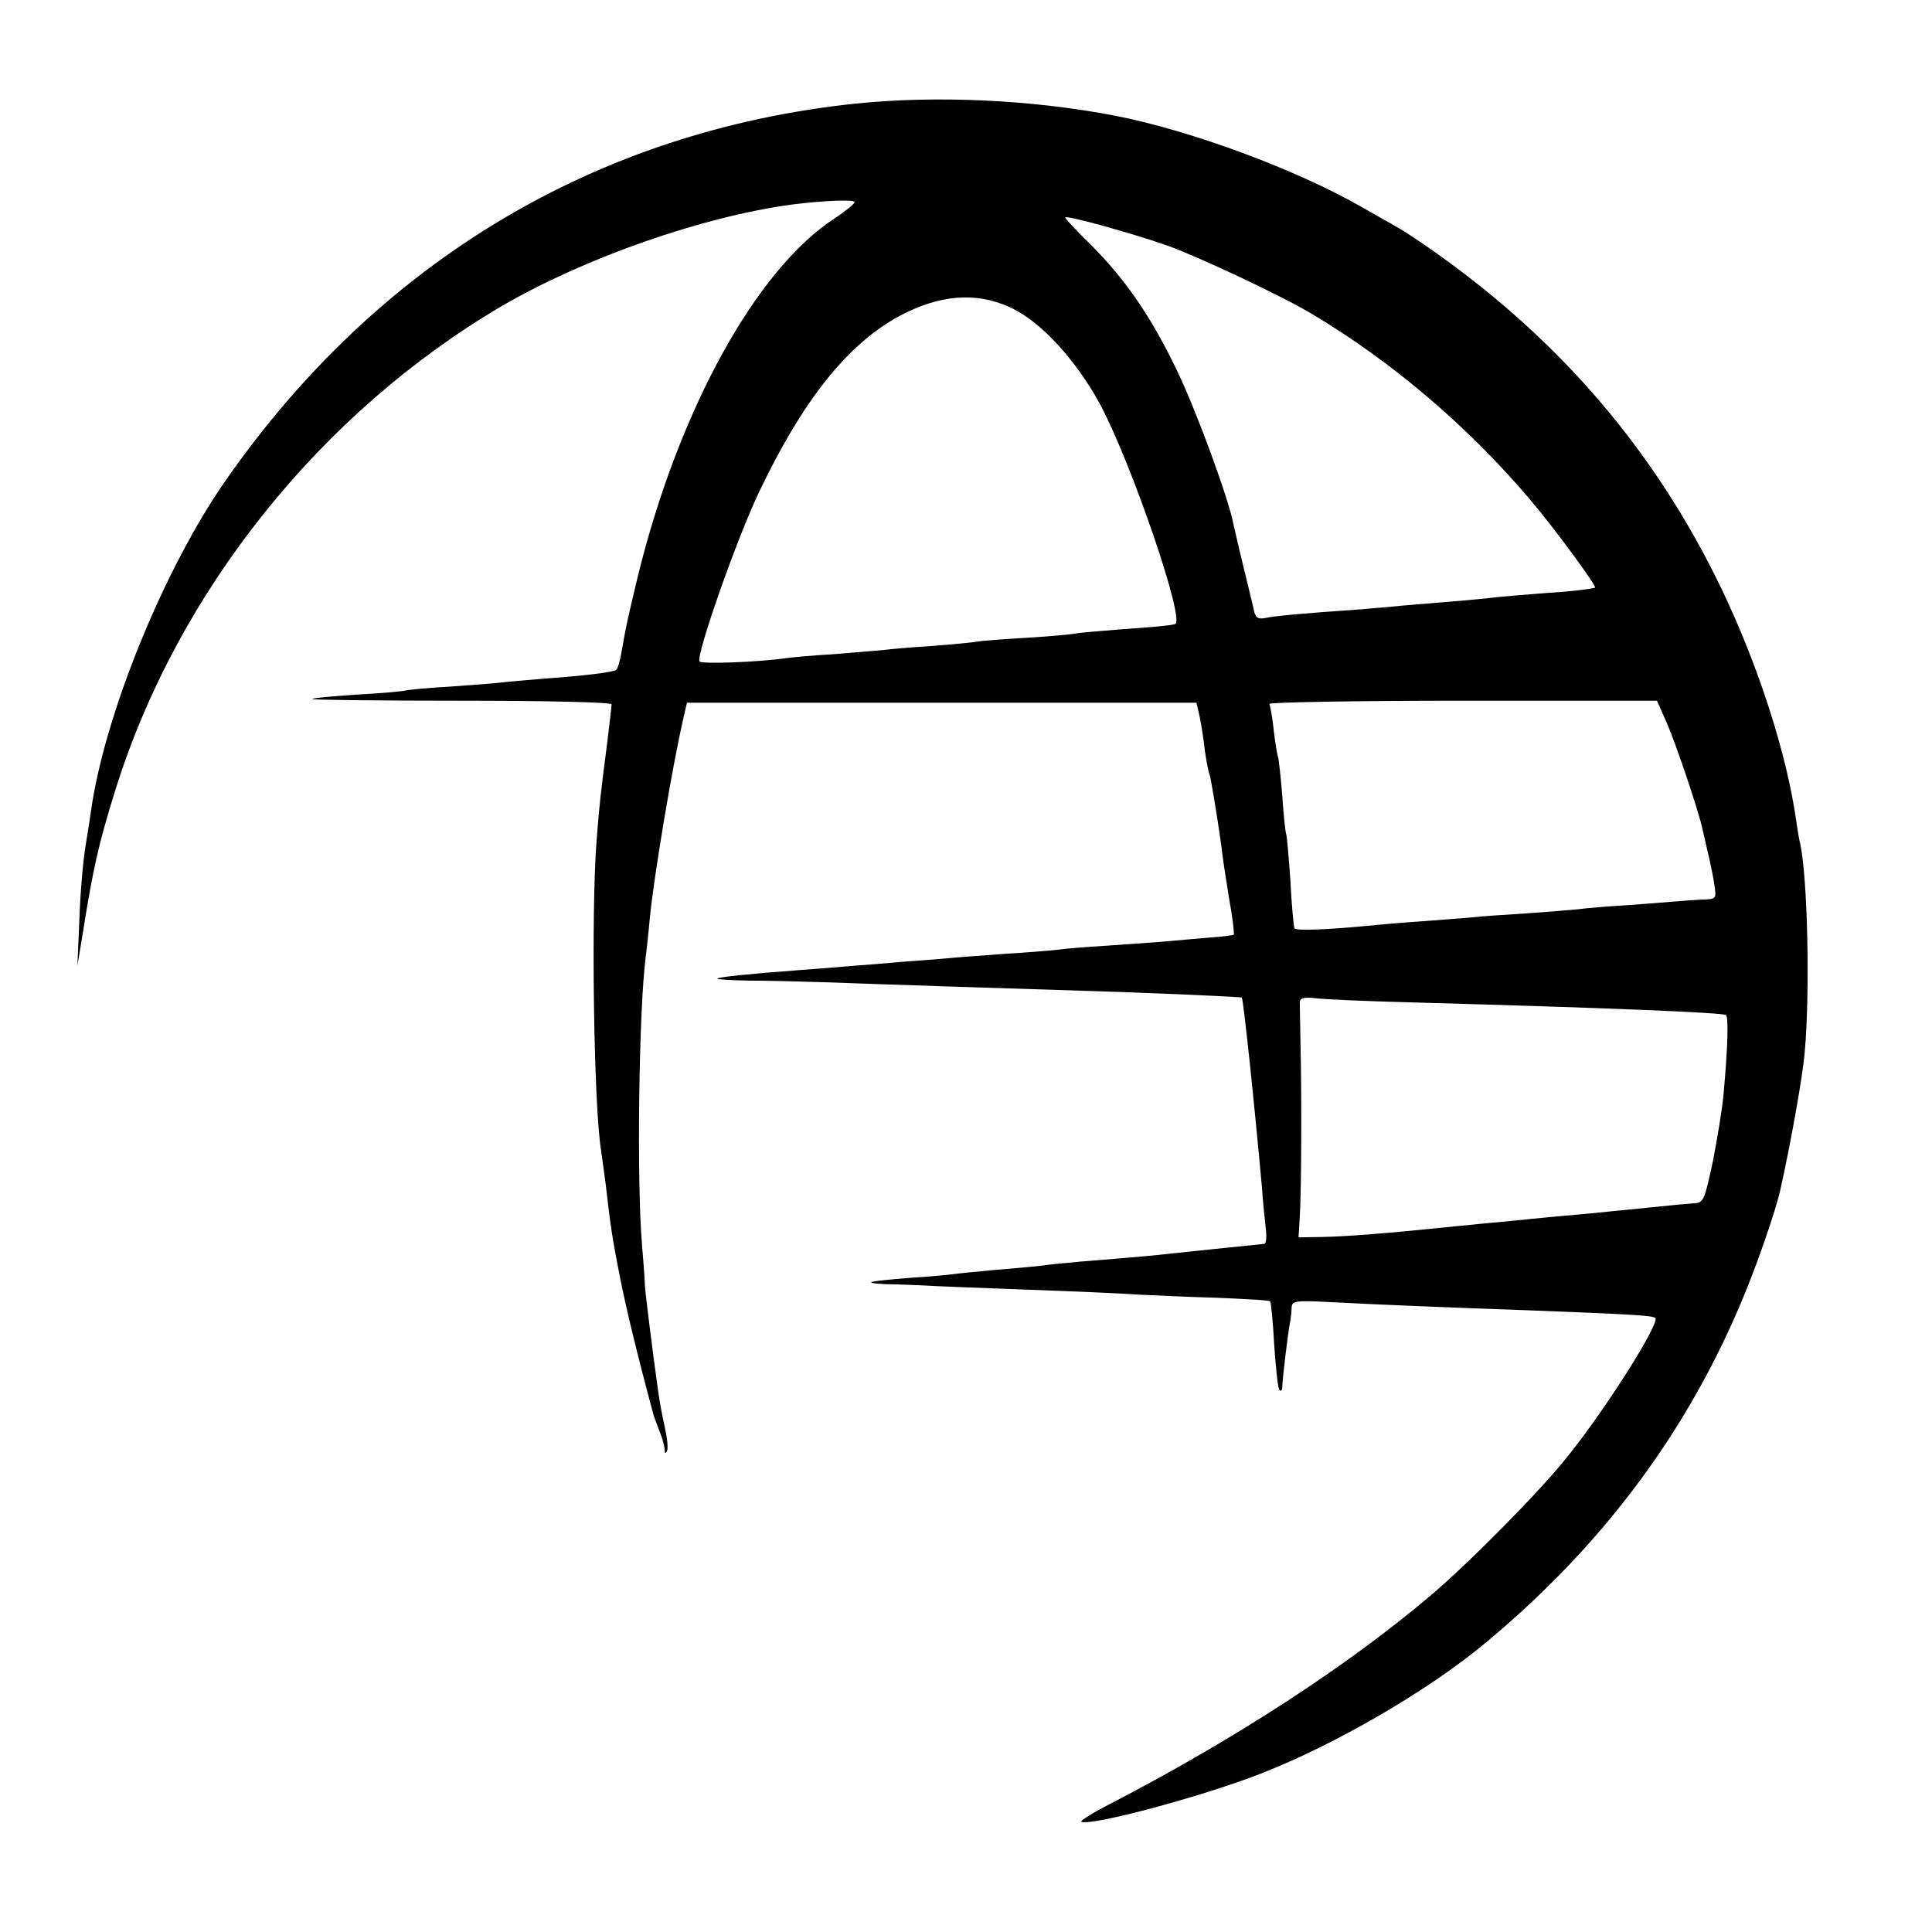
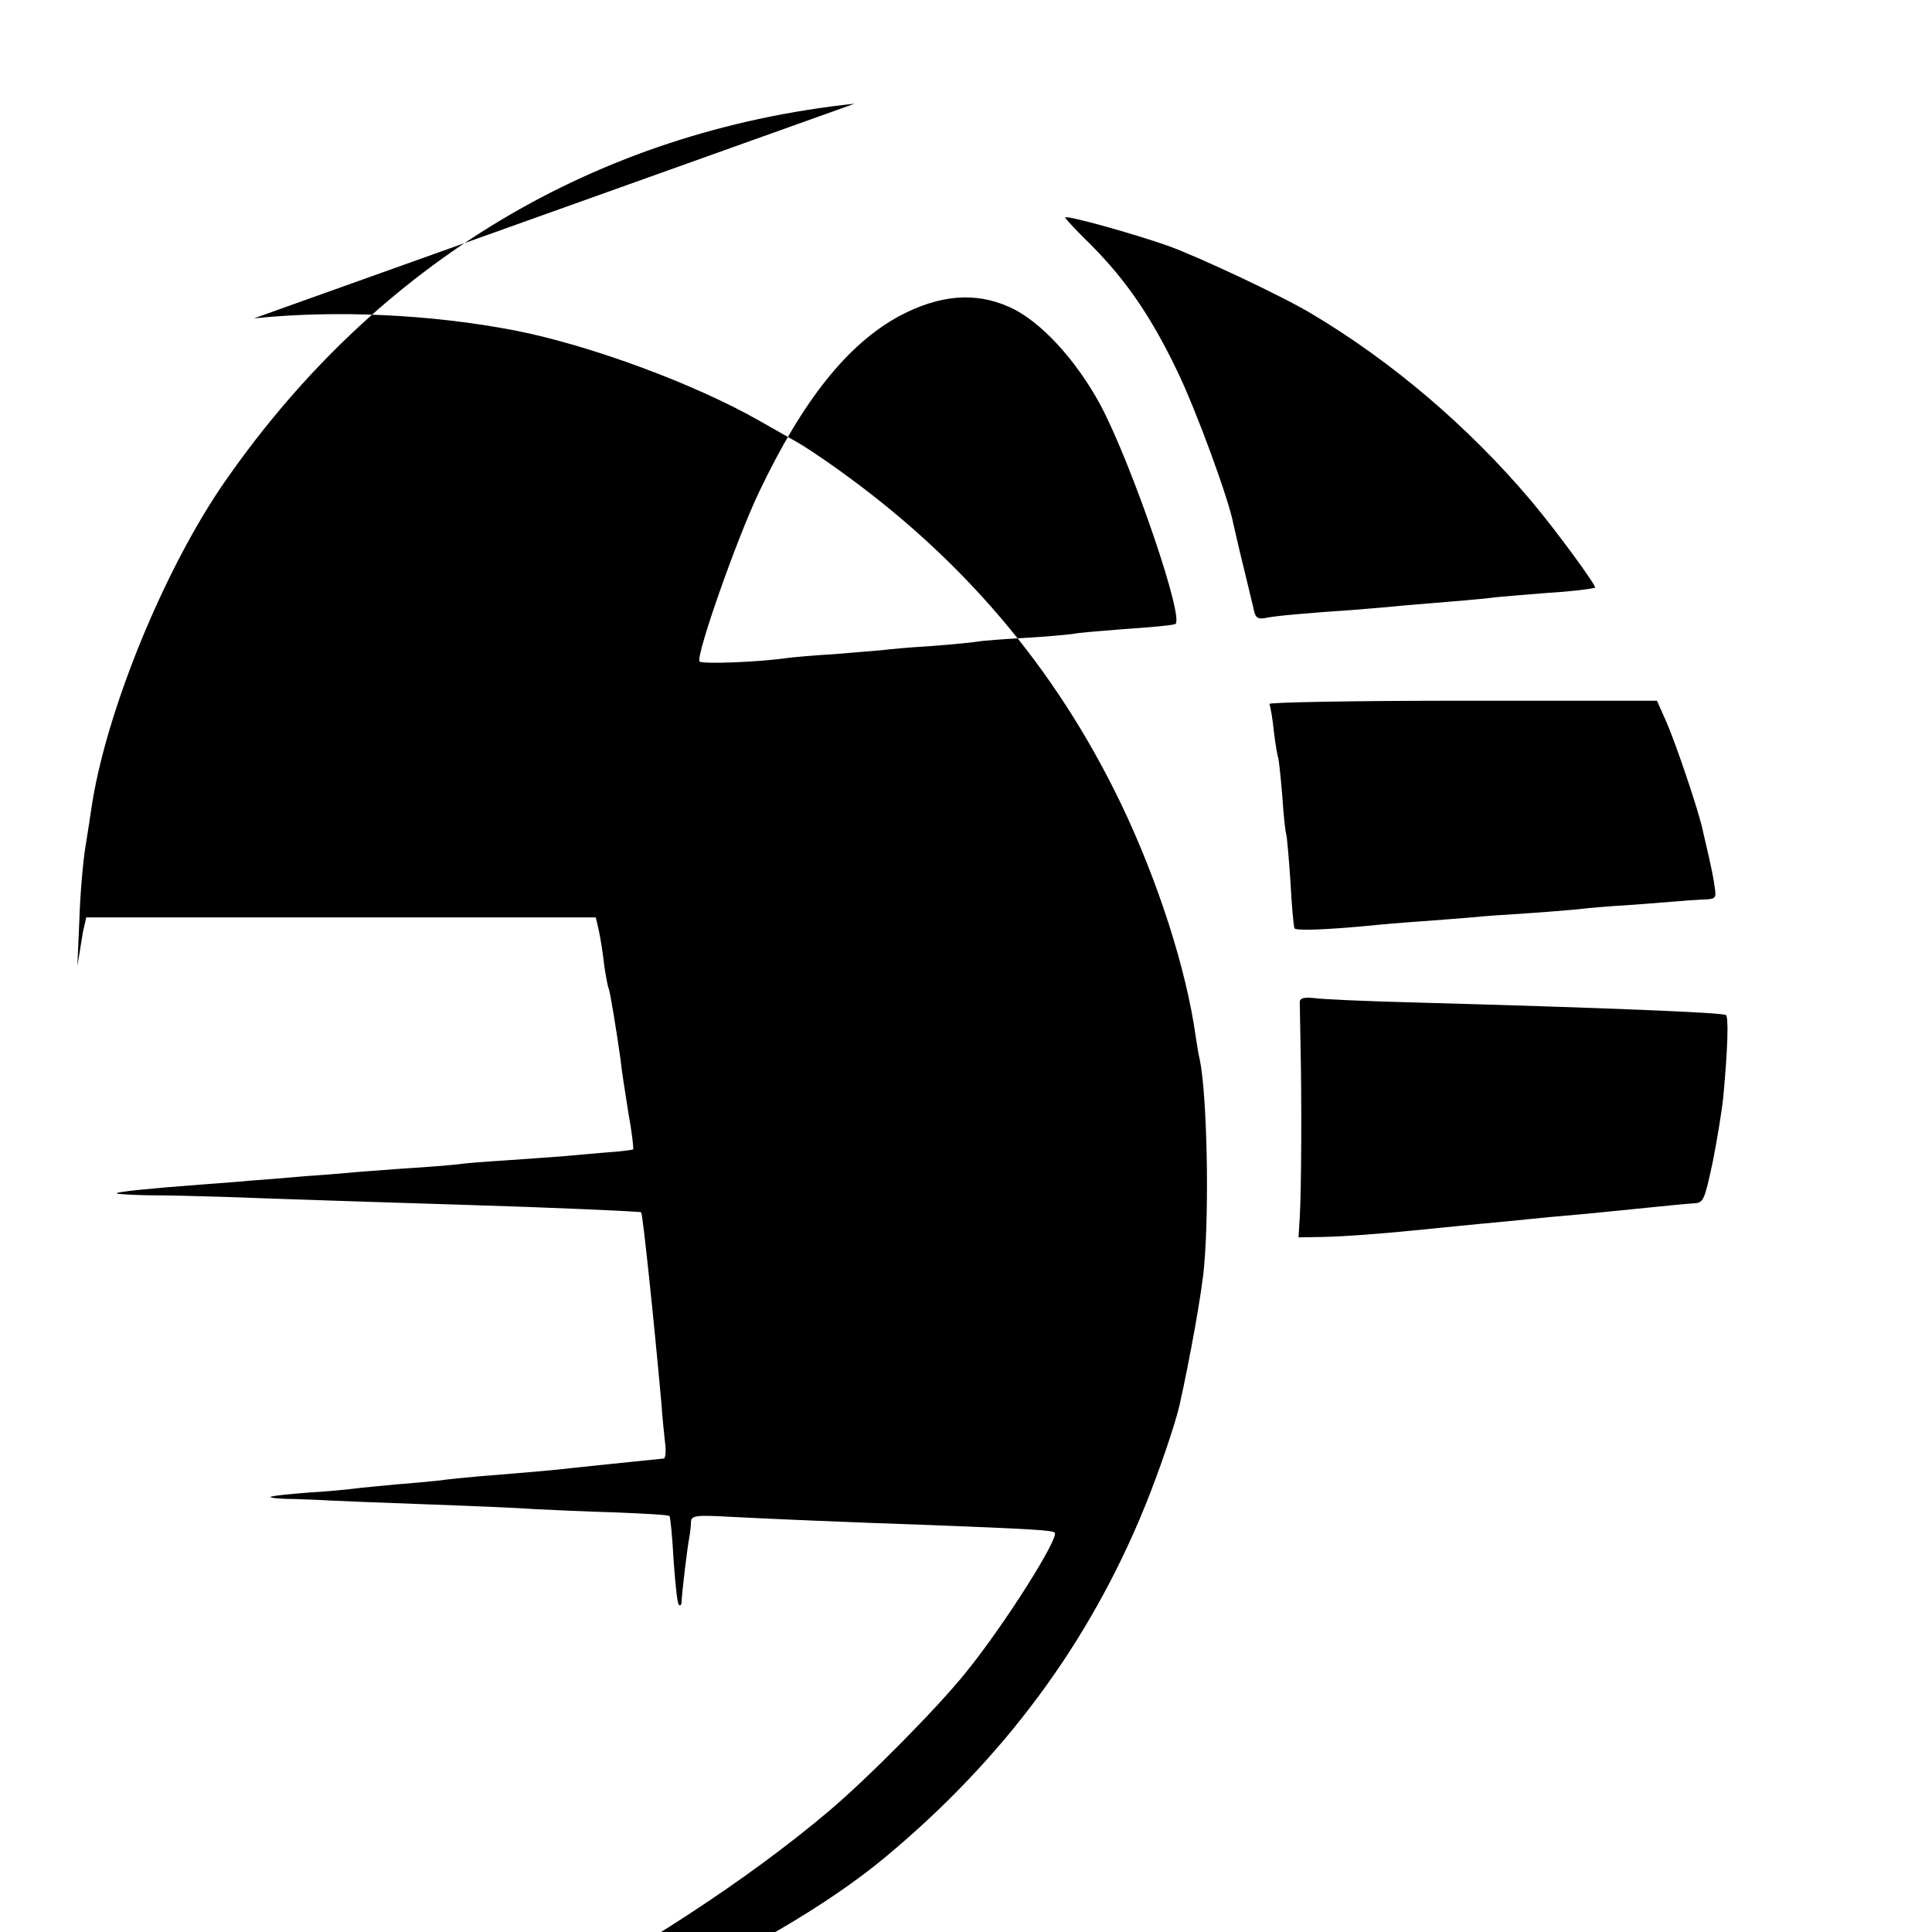
<svg xmlns="http://www.w3.org/2000/svg" version="1.0" width="477pt" height="477pt" viewBox="0 0 477 477" preserveAspectRatio="xMidYMid meet">
  <g transform="translate(0,477) scale(0.1,-0.1)" fill="#000000" stroke="none">
-     <path d="M2110 4514 c-638 -68 -1176 -390 -1552 -929 -152 -217 -299 -577 -333 -815 -2 -14 -8 -54 -14 -90 -6 -36 -13 -117 -15 -180 l-5 -115 14 85 c25 157 39 219 80 350 153 490 507 932 955 1195 203 118 493 220 715 250 79 10 155 13 155 6 0 -4 -22 -22 -49 -40 -195 -126 -388 -478 -488 -891 -27 -114 -27 -115 -38 -177 -4 -24 -10 -45 -14 -47 -10 -6 -74 -14 -171 -21 -47 -4 -97 -8 -111 -10 -15 -2 -71 -6 -125 -10 -55 -3 -106 -8 -114 -10 -8 -2 -62 -7 -120 -10 -58 -4 -107 -8 -109 -11 -2 -2 163 -4 367 -4 222 0 372 -4 372 -9 0 -5 -5 -45 -10 -88 -18 -140 -20 -157 -27 -248 -14 -178 -7 -656 11 -765 2 -14 7 -50 11 -80 13 -114 17 -138 36 -235 16 -80 42 -188 83 -340 2 -5 8 -23 14 -38 7 -16 12 -36 13 -45 0 -11 2 -12 6 -4 3 7 0 34 -6 60 -6 26 -13 65 -16 87 -12 84 -33 251 -33 265 0 8 -3 52 -7 98 -13 152 -8 573 9 707 2 17 7 59 10 95 10 104 56 380 84 500 l8 35 629 0 629 0 8 -35 c4 -19 10 -57 13 -85 4 -27 9 -53 11 -56 3 -6 19 -103 29 -174 2 -22 11 -80 19 -130 9 -49 14 -91 12 -93 -2 -1 -30 -5 -62 -7 -33 -3 -84 -7 -114 -10 -30 -2 -93 -7 -140 -10 -47 -3 -101 -7 -120 -10 -19 -2 -78 -7 -130 -10 -52 -4 -111 -8 -130 -10 -19 -2 -71 -6 -115 -9 -44 -4 -105 -9 -135 -11 -30 -3 -86 -7 -125 -10 -121 -9 -200 -17 -204 -21 -2 -2 31 -4 75 -5 43 0 129 -2 189 -4 190 -7 444 -15 605 -20 201 -6 424 -16 426 -18 4 -5 31 -261 50 -472 2 -33 7 -77 9 -97 3 -21 1 -38 -3 -39 -9 -1 -39 -4 -127 -13 -38 -4 -86 -9 -105 -11 -33 -4 -88 -9 -225 -20 -33 -3 -76 -7 -95 -10 -19 -2 -69 -7 -110 -10 -41 -4 -86 -8 -100 -10 -14 -2 -65 -7 -115 -10 -49 -4 -92 -8 -94 -11 -2 -2 25 -5 60 -5 35 -1 78 -3 94 -4 17 -1 120 -5 230 -9 110 -4 232 -9 270 -12 39 -2 128 -6 198 -8 71 -3 131 -6 133 -9 2 -2 7 -51 10 -108 4 -57 9 -107 13 -111 4 -4 7 0 7 10 1 23 14 132 19 157 2 11 4 28 4 38 1 15 11 17 99 12 116 -6 284 -13 485 -20 259 -10 308 -13 314 -19 12 -12 -124 -228 -220 -346 -69 -86 -241 -260 -337 -341 -202 -171 -478 -351 -784 -510 -47 -24 -81 -45 -76 -47 28 -10 299 63 440 118 186 72 418 207 559 325 292 243 503 528 640 864 34 83 75 203 86 251 25 111 56 282 61 345 13 147 7 424 -11 510 -3 11 -7 37 -10 57 -23 165 -93 383 -184 573 -162 337 -393 609 -706 831 -38 27 -79 54 -90 60 -11 6 -54 31 -95 54 -159 91 -417 187 -605 224 -207 40 -443 51 -645 30z m774 -351 c75 -27 282 -124 355 -168 198 -118 386 -278 540 -460 61 -72 165 -214 159 -216 -15 -4 -56 -9 -119 -13 -42 -3 -96 -8 -120 -10 -24 -3 -75 -8 -114 -11 -38 -3 -92 -8 -120 -10 -27 -3 -78 -7 -113 -10 -132 -9 -208 -16 -229 -21 -18 -3 -24 1 -28 23 -4 16 -15 64 -26 108 -11 44 -21 90 -24 102 -11 60 -92 281 -139 378 -64 133 -125 222 -211 309 -36 35 -65 66 -65 69 0 7 166 -39 254 -70z m-392 -151 c75 -33 164 -129 225 -242 78 -147 211 -536 184 -541 -16 -4 -53 -7 -136 -13 -49 -4 -101 -8 -115 -11 -14 -2 -68 -7 -121 -10 -53 -3 -105 -7 -115 -9 -11 -2 -62 -7 -114 -11 -52 -3 -106 -8 -120 -10 -14 -1 -68 -6 -120 -10 -52 -3 -106 -8 -120 -10 -69 -10 -209 -15 -213 -8 -9 15 92 303 147 418 108 227 219 366 347 435 98 52 187 60 271 22z m1622 -1024 c25 -57 82 -227 90 -268 3 -14 10 -43 15 -65 5 -22 12 -55 14 -72 5 -32 4 -33 -31 -34 -21 -1 -46 -3 -57 -4 -11 -1 -63 -5 -115 -9 -52 -3 -113 -8 -135 -11 -22 -2 -79 -7 -126 -10 -48 -3 -109 -7 -135 -10 -27 -2 -85 -7 -129 -10 -44 -3 -102 -8 -130 -11 -108 -10 -175 -12 -179 -6 -2 4 -7 56 -10 116 -4 61 -9 112 -10 115 -2 3 -7 46 -10 95 -4 49 -9 92 -10 95 -2 3 -7 33 -11 66 -3 32 -9 63 -11 67 -3 4 211 8 476 8 l481 0 23 -52z m-624 -693 c472 -13 762 -25 771 -31 7 -4 5 -80 -6 -199 -3 -33 -15 -106 -26 -162 -21 -98 -23 -103 -48 -104 -14 -1 -35 -3 -46 -4 -18 -2 -102 -10 -210 -21 -22 -2 -67 -6 -100 -9 -33 -3 -78 -8 -100 -10 -99 -9 -173 -17 -205 -20 -107 -11 -202 -18 -255 -19 l-59 -1 3 50 c4 63 5 288 2 420 -1 55 -2 106 -2 112 1 9 12 11 34 9 17 -3 129 -8 247 -11z" />
+     <path d="M2110 4514 c-638 -68 -1176 -390 -1552 -929 -152 -217 -299 -577 -333 -815 -2 -14 -8 -54 -14 -90 -6 -36 -13 -117 -15 -180 l-5 -115 14 85 l8 35 629 0 629 0 8 -35 c4 -19 10 -57 13 -85 4 -27 9 -53 11 -56 3 -6 19 -103 29 -174 2 -22 11 -80 19 -130 9 -49 14 -91 12 -93 -2 -1 -30 -5 -62 -7 -33 -3 -84 -7 -114 -10 -30 -2 -93 -7 -140 -10 -47 -3 -101 -7 -120 -10 -19 -2 -78 -7 -130 -10 -52 -4 -111 -8 -130 -10 -19 -2 -71 -6 -115 -9 -44 -4 -105 -9 -135 -11 -30 -3 -86 -7 -125 -10 -121 -9 -200 -17 -204 -21 -2 -2 31 -4 75 -5 43 0 129 -2 189 -4 190 -7 444 -15 605 -20 201 -6 424 -16 426 -18 4 -5 31 -261 50 -472 2 -33 7 -77 9 -97 3 -21 1 -38 -3 -39 -9 -1 -39 -4 -127 -13 -38 -4 -86 -9 -105 -11 -33 -4 -88 -9 -225 -20 -33 -3 -76 -7 -95 -10 -19 -2 -69 -7 -110 -10 -41 -4 -86 -8 -100 -10 -14 -2 -65 -7 -115 -10 -49 -4 -92 -8 -94 -11 -2 -2 25 -5 60 -5 35 -1 78 -3 94 -4 17 -1 120 -5 230 -9 110 -4 232 -9 270 -12 39 -2 128 -6 198 -8 71 -3 131 -6 133 -9 2 -2 7 -51 10 -108 4 -57 9 -107 13 -111 4 -4 7 0 7 10 1 23 14 132 19 157 2 11 4 28 4 38 1 15 11 17 99 12 116 -6 284 -13 485 -20 259 -10 308 -13 314 -19 12 -12 -124 -228 -220 -346 -69 -86 -241 -260 -337 -341 -202 -171 -478 -351 -784 -510 -47 -24 -81 -45 -76 -47 28 -10 299 63 440 118 186 72 418 207 559 325 292 243 503 528 640 864 34 83 75 203 86 251 25 111 56 282 61 345 13 147 7 424 -11 510 -3 11 -7 37 -10 57 -23 165 -93 383 -184 573 -162 337 -393 609 -706 831 -38 27 -79 54 -90 60 -11 6 -54 31 -95 54 -159 91 -417 187 -605 224 -207 40 -443 51 -645 30z m774 -351 c75 -27 282 -124 355 -168 198 -118 386 -278 540 -460 61 -72 165 -214 159 -216 -15 -4 -56 -9 -119 -13 -42 -3 -96 -8 -120 -10 -24 -3 -75 -8 -114 -11 -38 -3 -92 -8 -120 -10 -27 -3 -78 -7 -113 -10 -132 -9 -208 -16 -229 -21 -18 -3 -24 1 -28 23 -4 16 -15 64 -26 108 -11 44 -21 90 -24 102 -11 60 -92 281 -139 378 -64 133 -125 222 -211 309 -36 35 -65 66 -65 69 0 7 166 -39 254 -70z m-392 -151 c75 -33 164 -129 225 -242 78 -147 211 -536 184 -541 -16 -4 -53 -7 -136 -13 -49 -4 -101 -8 -115 -11 -14 -2 -68 -7 -121 -10 -53 -3 -105 -7 -115 -9 -11 -2 -62 -7 -114 -11 -52 -3 -106 -8 -120 -10 -14 -1 -68 -6 -120 -10 -52 -3 -106 -8 -120 -10 -69 -10 -209 -15 -213 -8 -9 15 92 303 147 418 108 227 219 366 347 435 98 52 187 60 271 22z m1622 -1024 c25 -57 82 -227 90 -268 3 -14 10 -43 15 -65 5 -22 12 -55 14 -72 5 -32 4 -33 -31 -34 -21 -1 -46 -3 -57 -4 -11 -1 -63 -5 -115 -9 -52 -3 -113 -8 -135 -11 -22 -2 -79 -7 -126 -10 -48 -3 -109 -7 -135 -10 -27 -2 -85 -7 -129 -10 -44 -3 -102 -8 -130 -11 -108 -10 -175 -12 -179 -6 -2 4 -7 56 -10 116 -4 61 -9 112 -10 115 -2 3 -7 46 -10 95 -4 49 -9 92 -10 95 -2 3 -7 33 -11 66 -3 32 -9 63 -11 67 -3 4 211 8 476 8 l481 0 23 -52z m-624 -693 c472 -13 762 -25 771 -31 7 -4 5 -80 -6 -199 -3 -33 -15 -106 -26 -162 -21 -98 -23 -103 -48 -104 -14 -1 -35 -3 -46 -4 -18 -2 -102 -10 -210 -21 -22 -2 -67 -6 -100 -9 -33 -3 -78 -8 -100 -10 -99 -9 -173 -17 -205 -20 -107 -11 -202 -18 -255 -19 l-59 -1 3 50 c4 63 5 288 2 420 -1 55 -2 106 -2 112 1 9 12 11 34 9 17 -3 129 -8 247 -11z" />
  </g>
</svg>